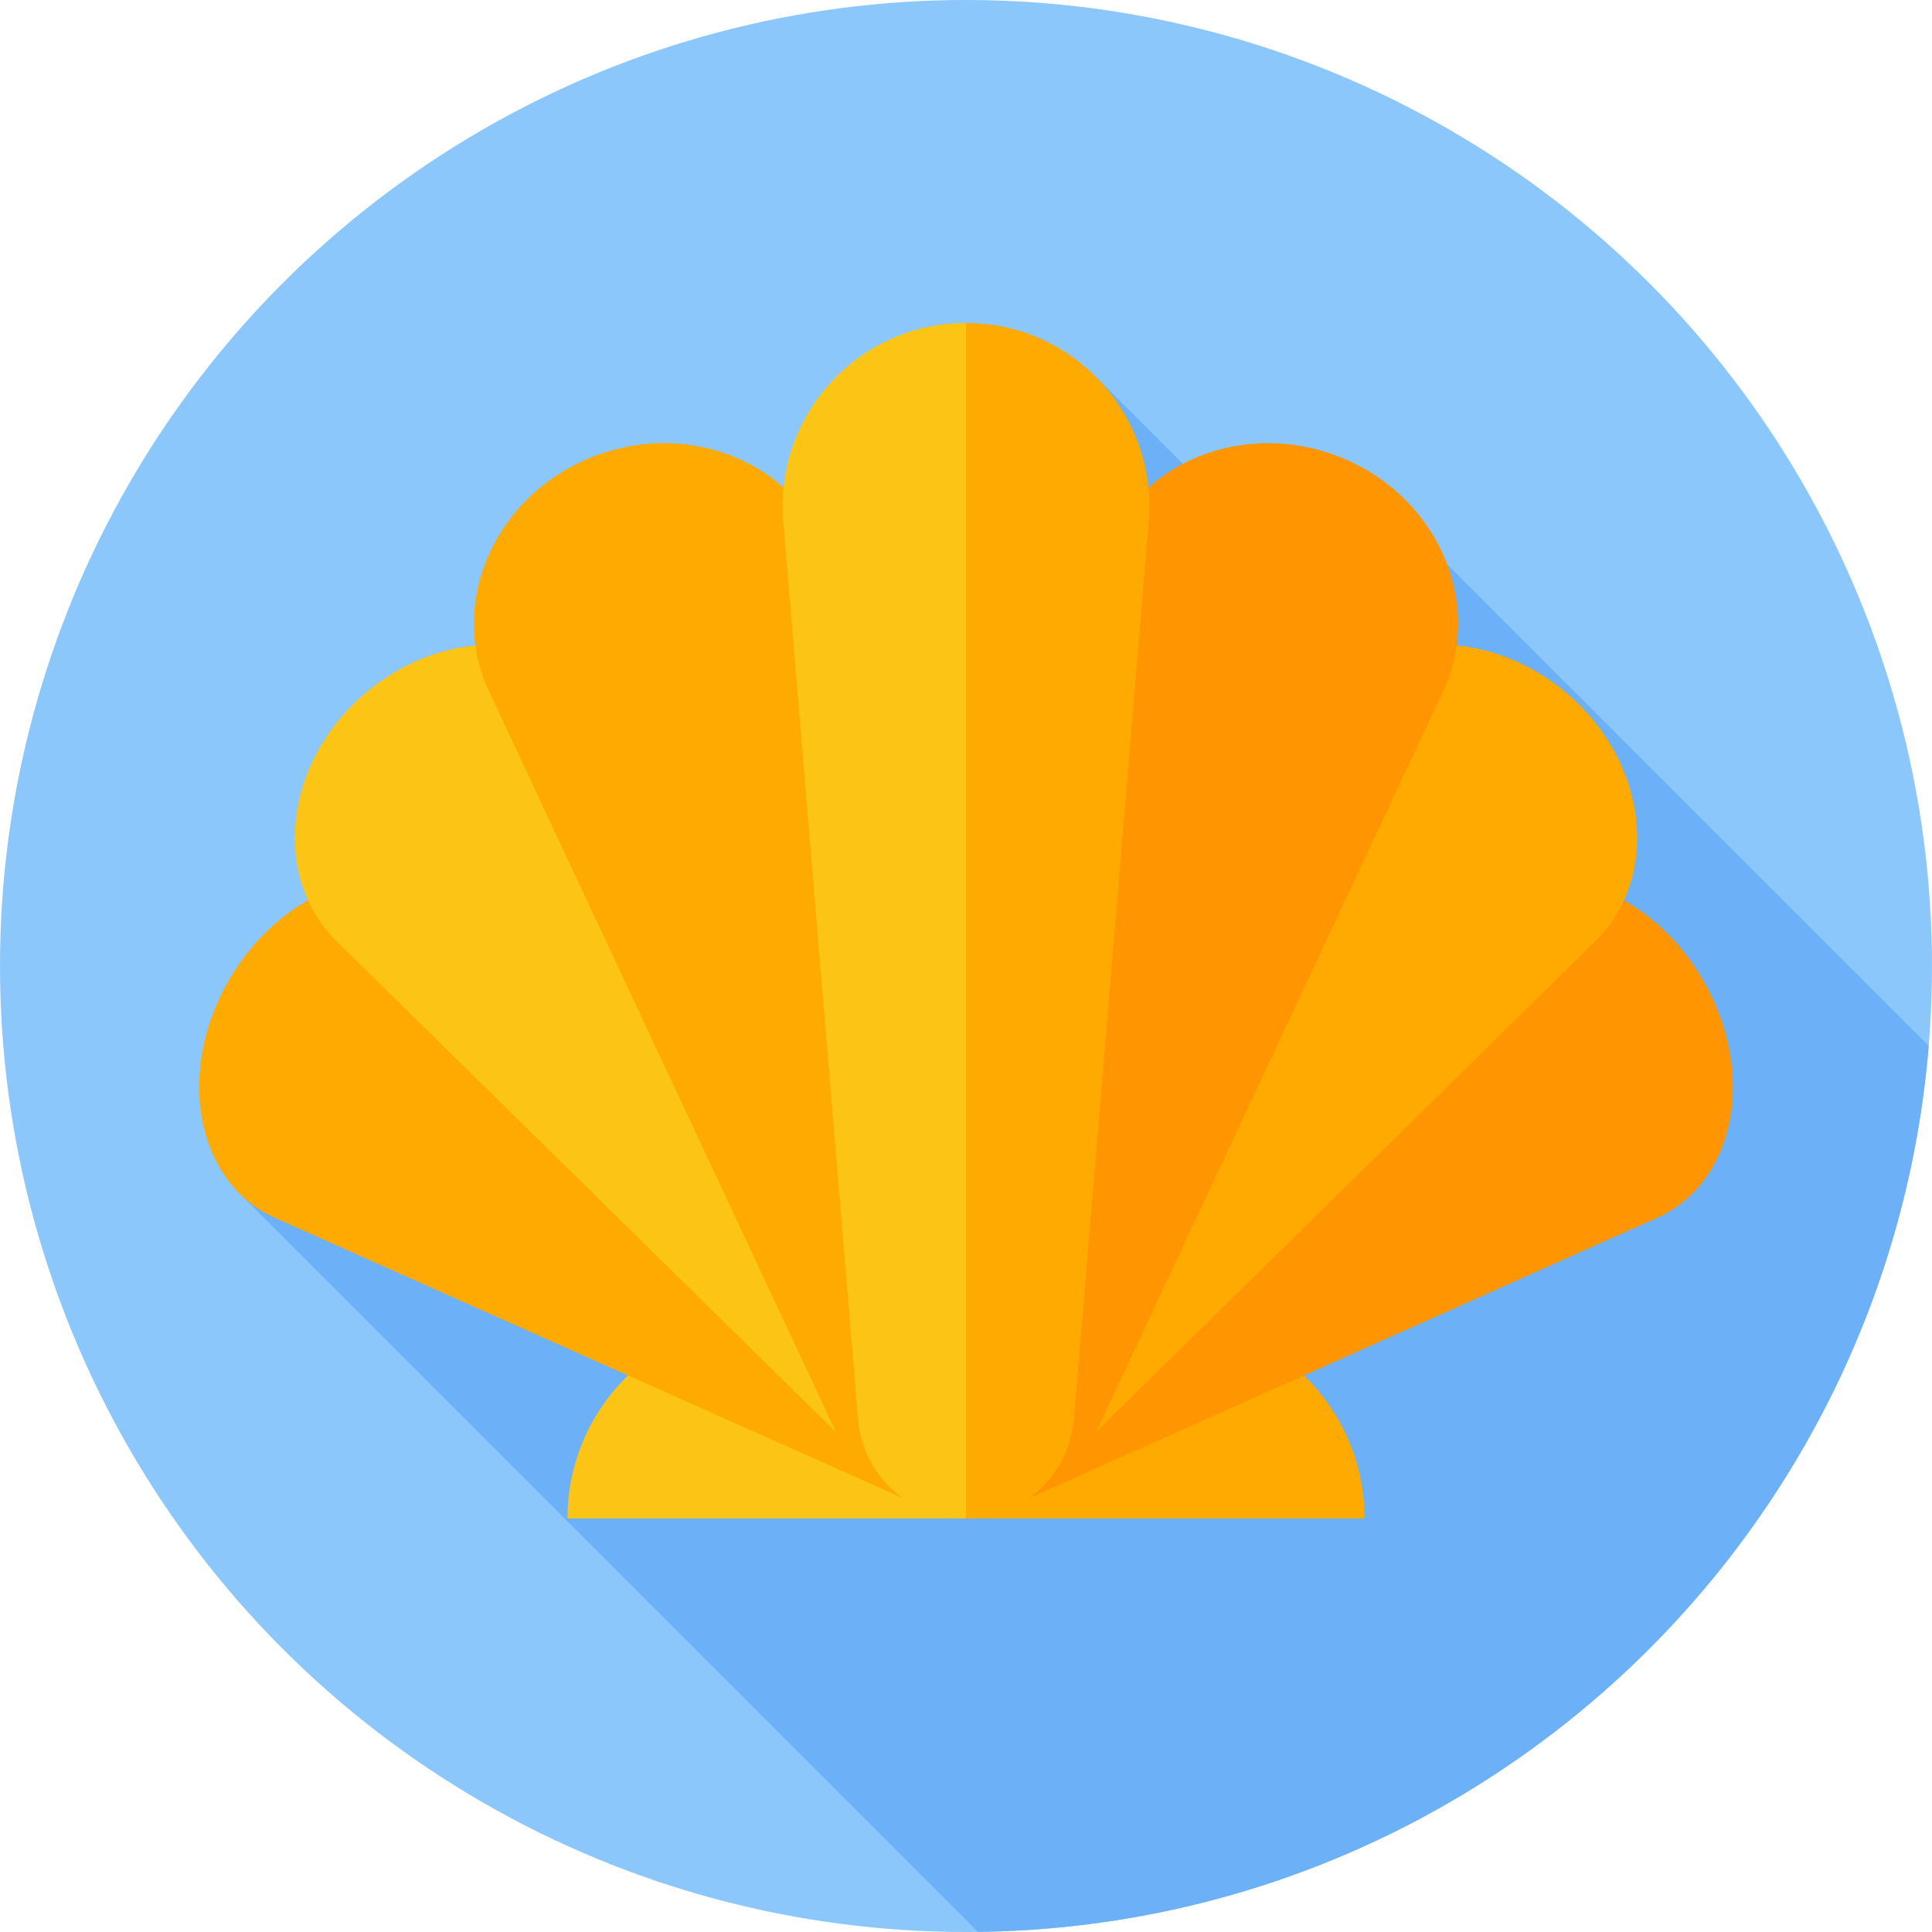
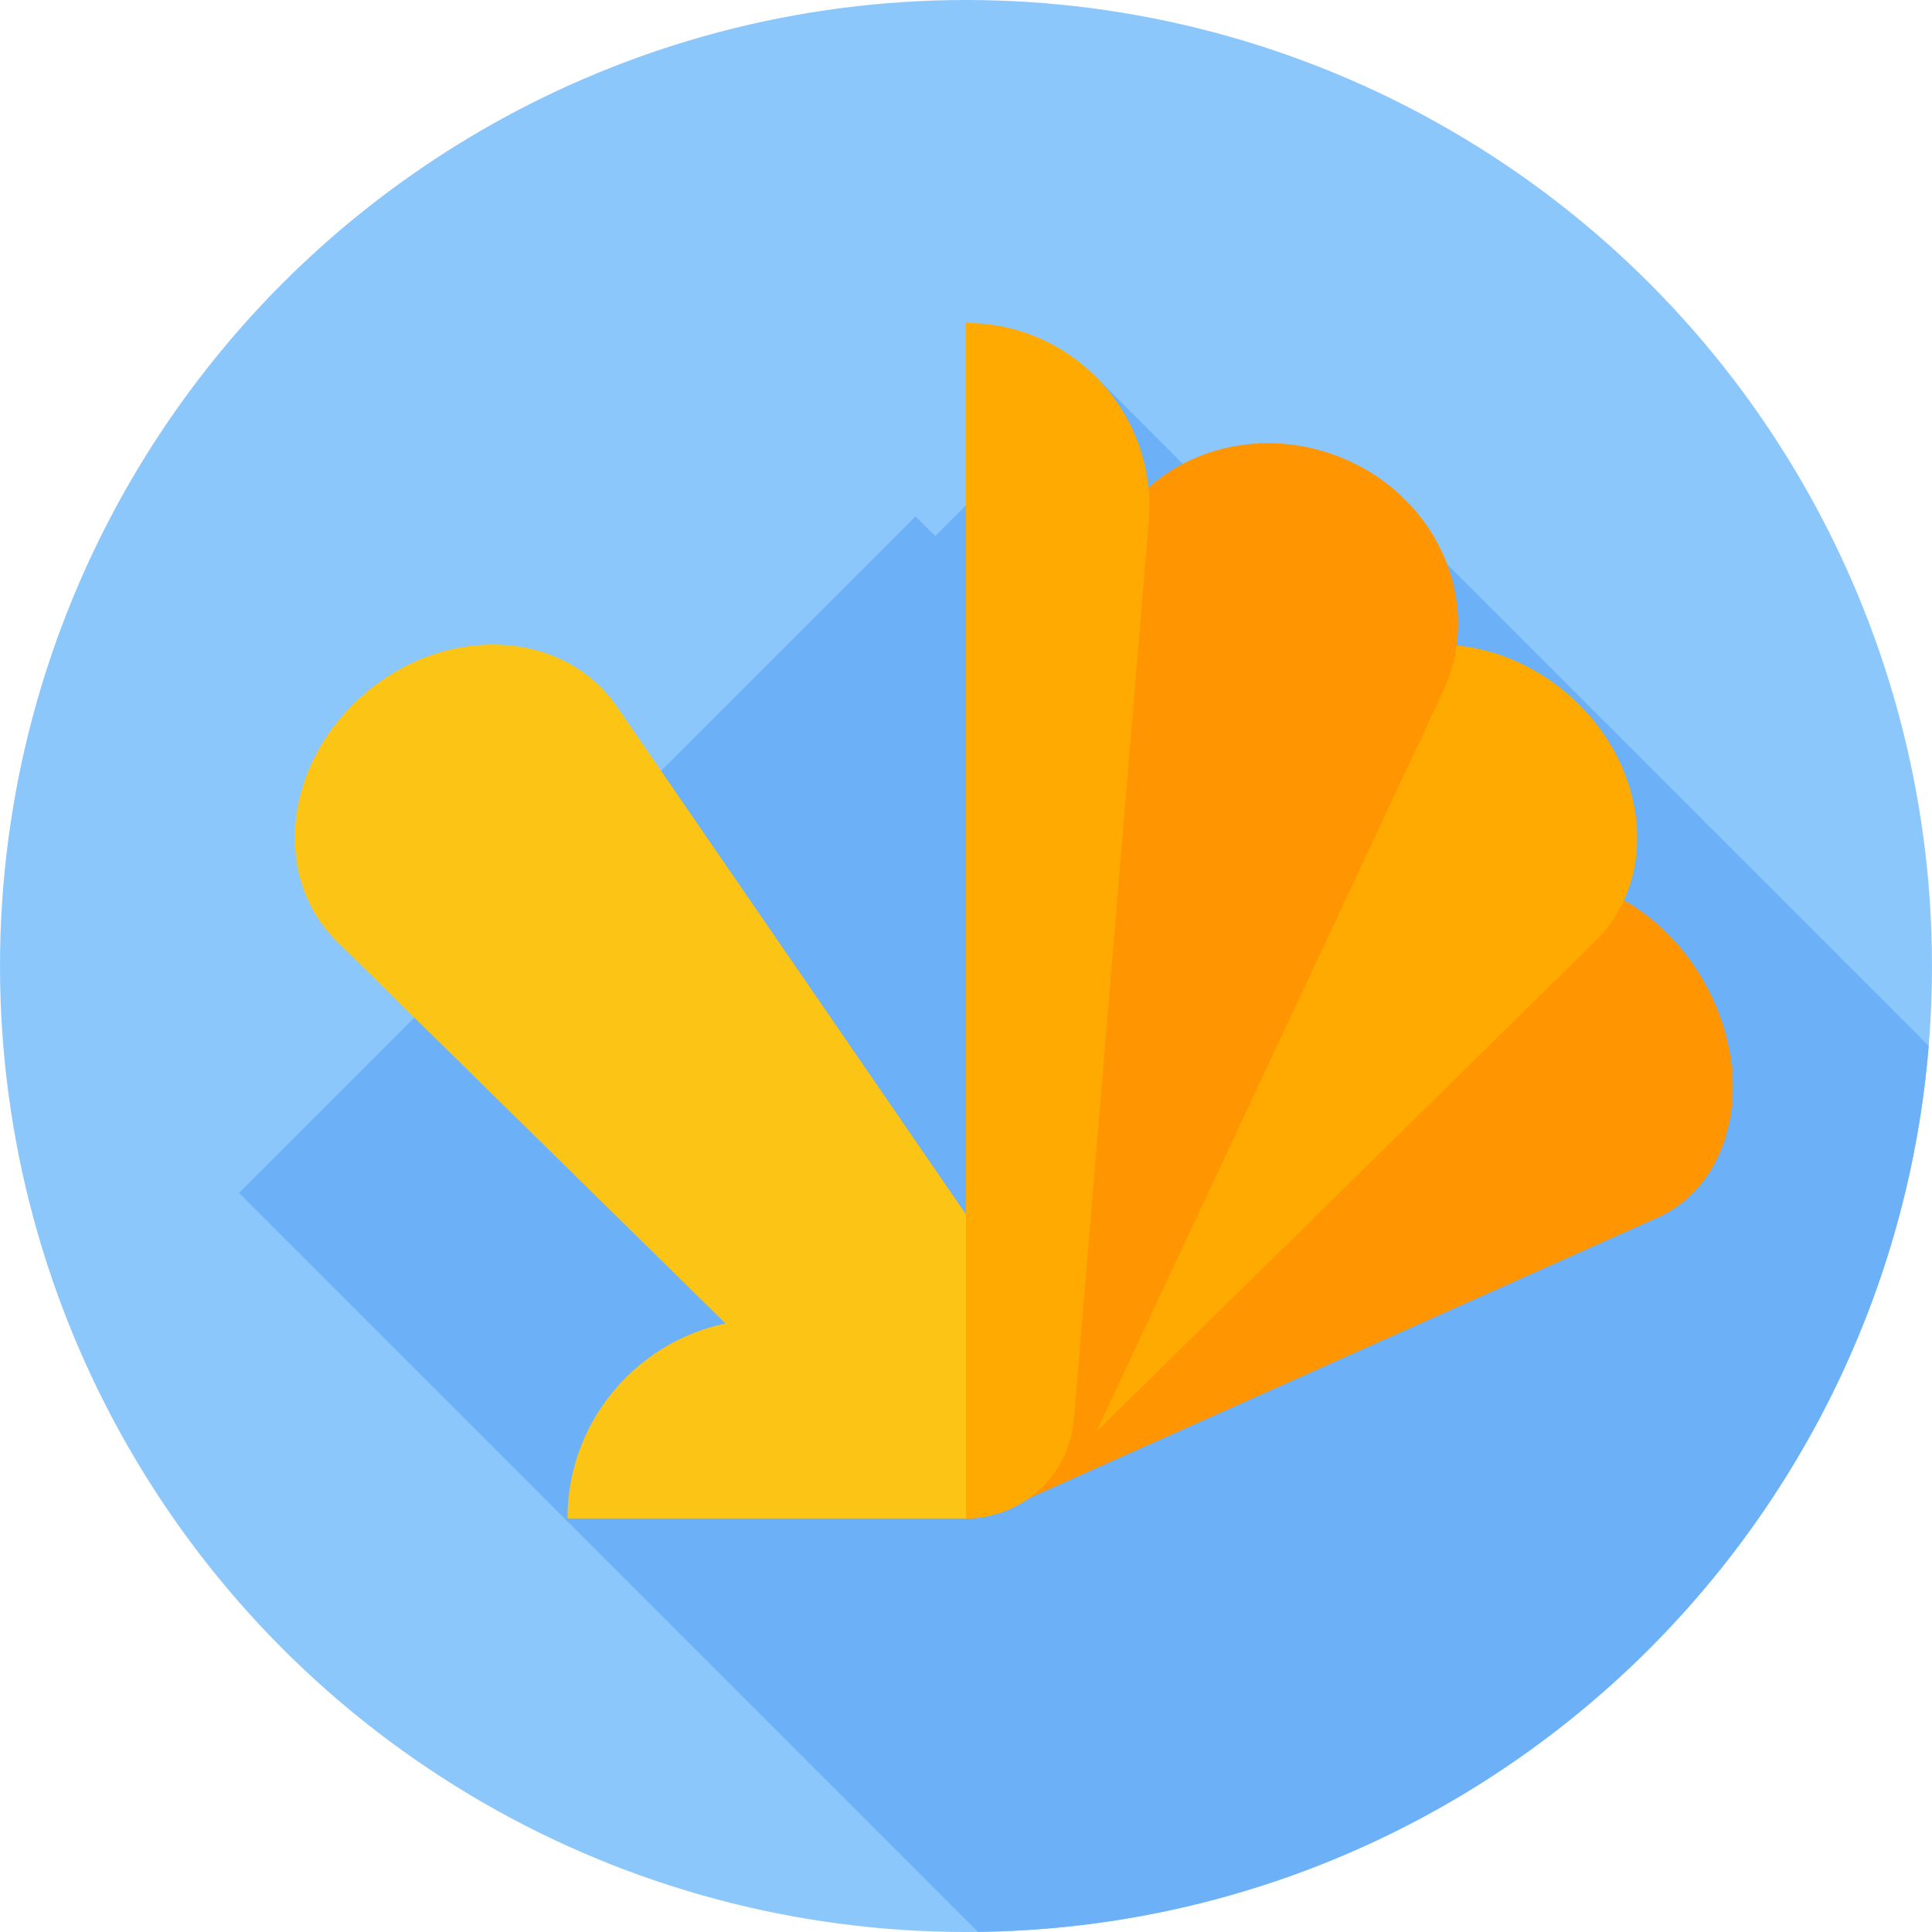
<svg xmlns="http://www.w3.org/2000/svg" id="Capa_1" enable-background="new 0 0 512 512" height="512" viewBox="0 0 512 512" width="512">
  <g>
    <circle cx="256" cy="256" fill="#8cc7fc" r="256" />
    <path d="m259.145 511.96c132.827-1.602 241.303-104.346 251.979-234.8l-144.814-144.813-21.712 21.712-54.381-54.381-42.387 42.387-5.209-5.209-179.291 179.29z" fill="#6cb1f8" />
    <path d="m256 349.607h-52.804c-29.163 0-52.804 23.641-52.804 52.804h105.608l10.002-20.376z" fill="#fcc515" />
-     <path d="m256 349.607h52.804c29.163 0 52.804 23.641 52.804 52.804h-105.608z" fill="#fa0" />
-     <path d="m256 336.567-134.693-97.669c-18.445-13.375-46.454-3.734-60.666 20.883-14.213 24.617-8.558 53.694 12.248 62.981l174.728 77.988c2.652 1.184 5.494 1.715 8.383 1.656l10.002-26.398z" fill="#fa0" />
    <path d="m256 336.567 134.693-97.669c18.445-13.375 46.454-3.734 60.667 20.883 14.213 24.617 8.558 53.694-12.248 62.981l-174.729 77.988c-2.652 1.184-5.494 1.715-8.383 1.656z" fill="#ff9500" />
    <path d="m256 321.836-92.507-134.561c-13.972-20.324-44.631-22.084-66.405-3.813-21.775 18.271-25.365 48.77-7.776 66.059l147.711 145.195c4.973 4.888 11.879 7.117 18.978 6.553l10.002-44.083z" fill="#fcc515" />
-     <path d="m256 321.836 92.507-134.561c13.972-20.324 44.631-22.084 66.405-3.813 21.775 18.271 25.365 48.77 7.776 66.059l-147.71 145.195c-4.973 4.888-11.879 7.117-18.978 6.553z" fill="#fa0" />
-     <path d="m256 264.647-35.382-114.469c-6.824-25.651-35.586-39.313-62.297-29.591-26.711 9.722-39.962 38.675-28.701 62.712l94.568 201.862c3.839 8.195 21.631 16.107 31.812 15.781l10.002-83.308z" fill="#fa0" />
+     <path d="m256 321.836 92.507-134.561c13.972-20.324 44.631-22.084 66.405-3.813 21.775 18.271 25.365 48.77 7.776 66.059l-147.71 145.195c-4.973 4.888-11.879 7.117-18.978 6.553" fill="#fa0" />
    <path d="m256 264.647 35.382-114.469c6.824-25.651 35.586-39.313 62.297-29.591 26.711 9.722 39.962 38.675 28.701 62.712l-94.568 201.861c-3.839 8.195-21.631 16.107-31.812 15.781z" fill="#ff9500" />
-     <path d="m256 85.587c-28.425 0-50.779 24.295-48.419 52.622l19.824 237.891c1.239 14.872 13.671 26.311 28.595 26.311l10.002-135.116z" fill="#fcc515" />
    <path d="m256 85.587c28.425 0 50.779 24.295 48.419 52.622l-19.824 237.891c-1.239 14.872-13.671 26.311-28.595 26.311z" fill="#fa0" />
  </g>
</svg>